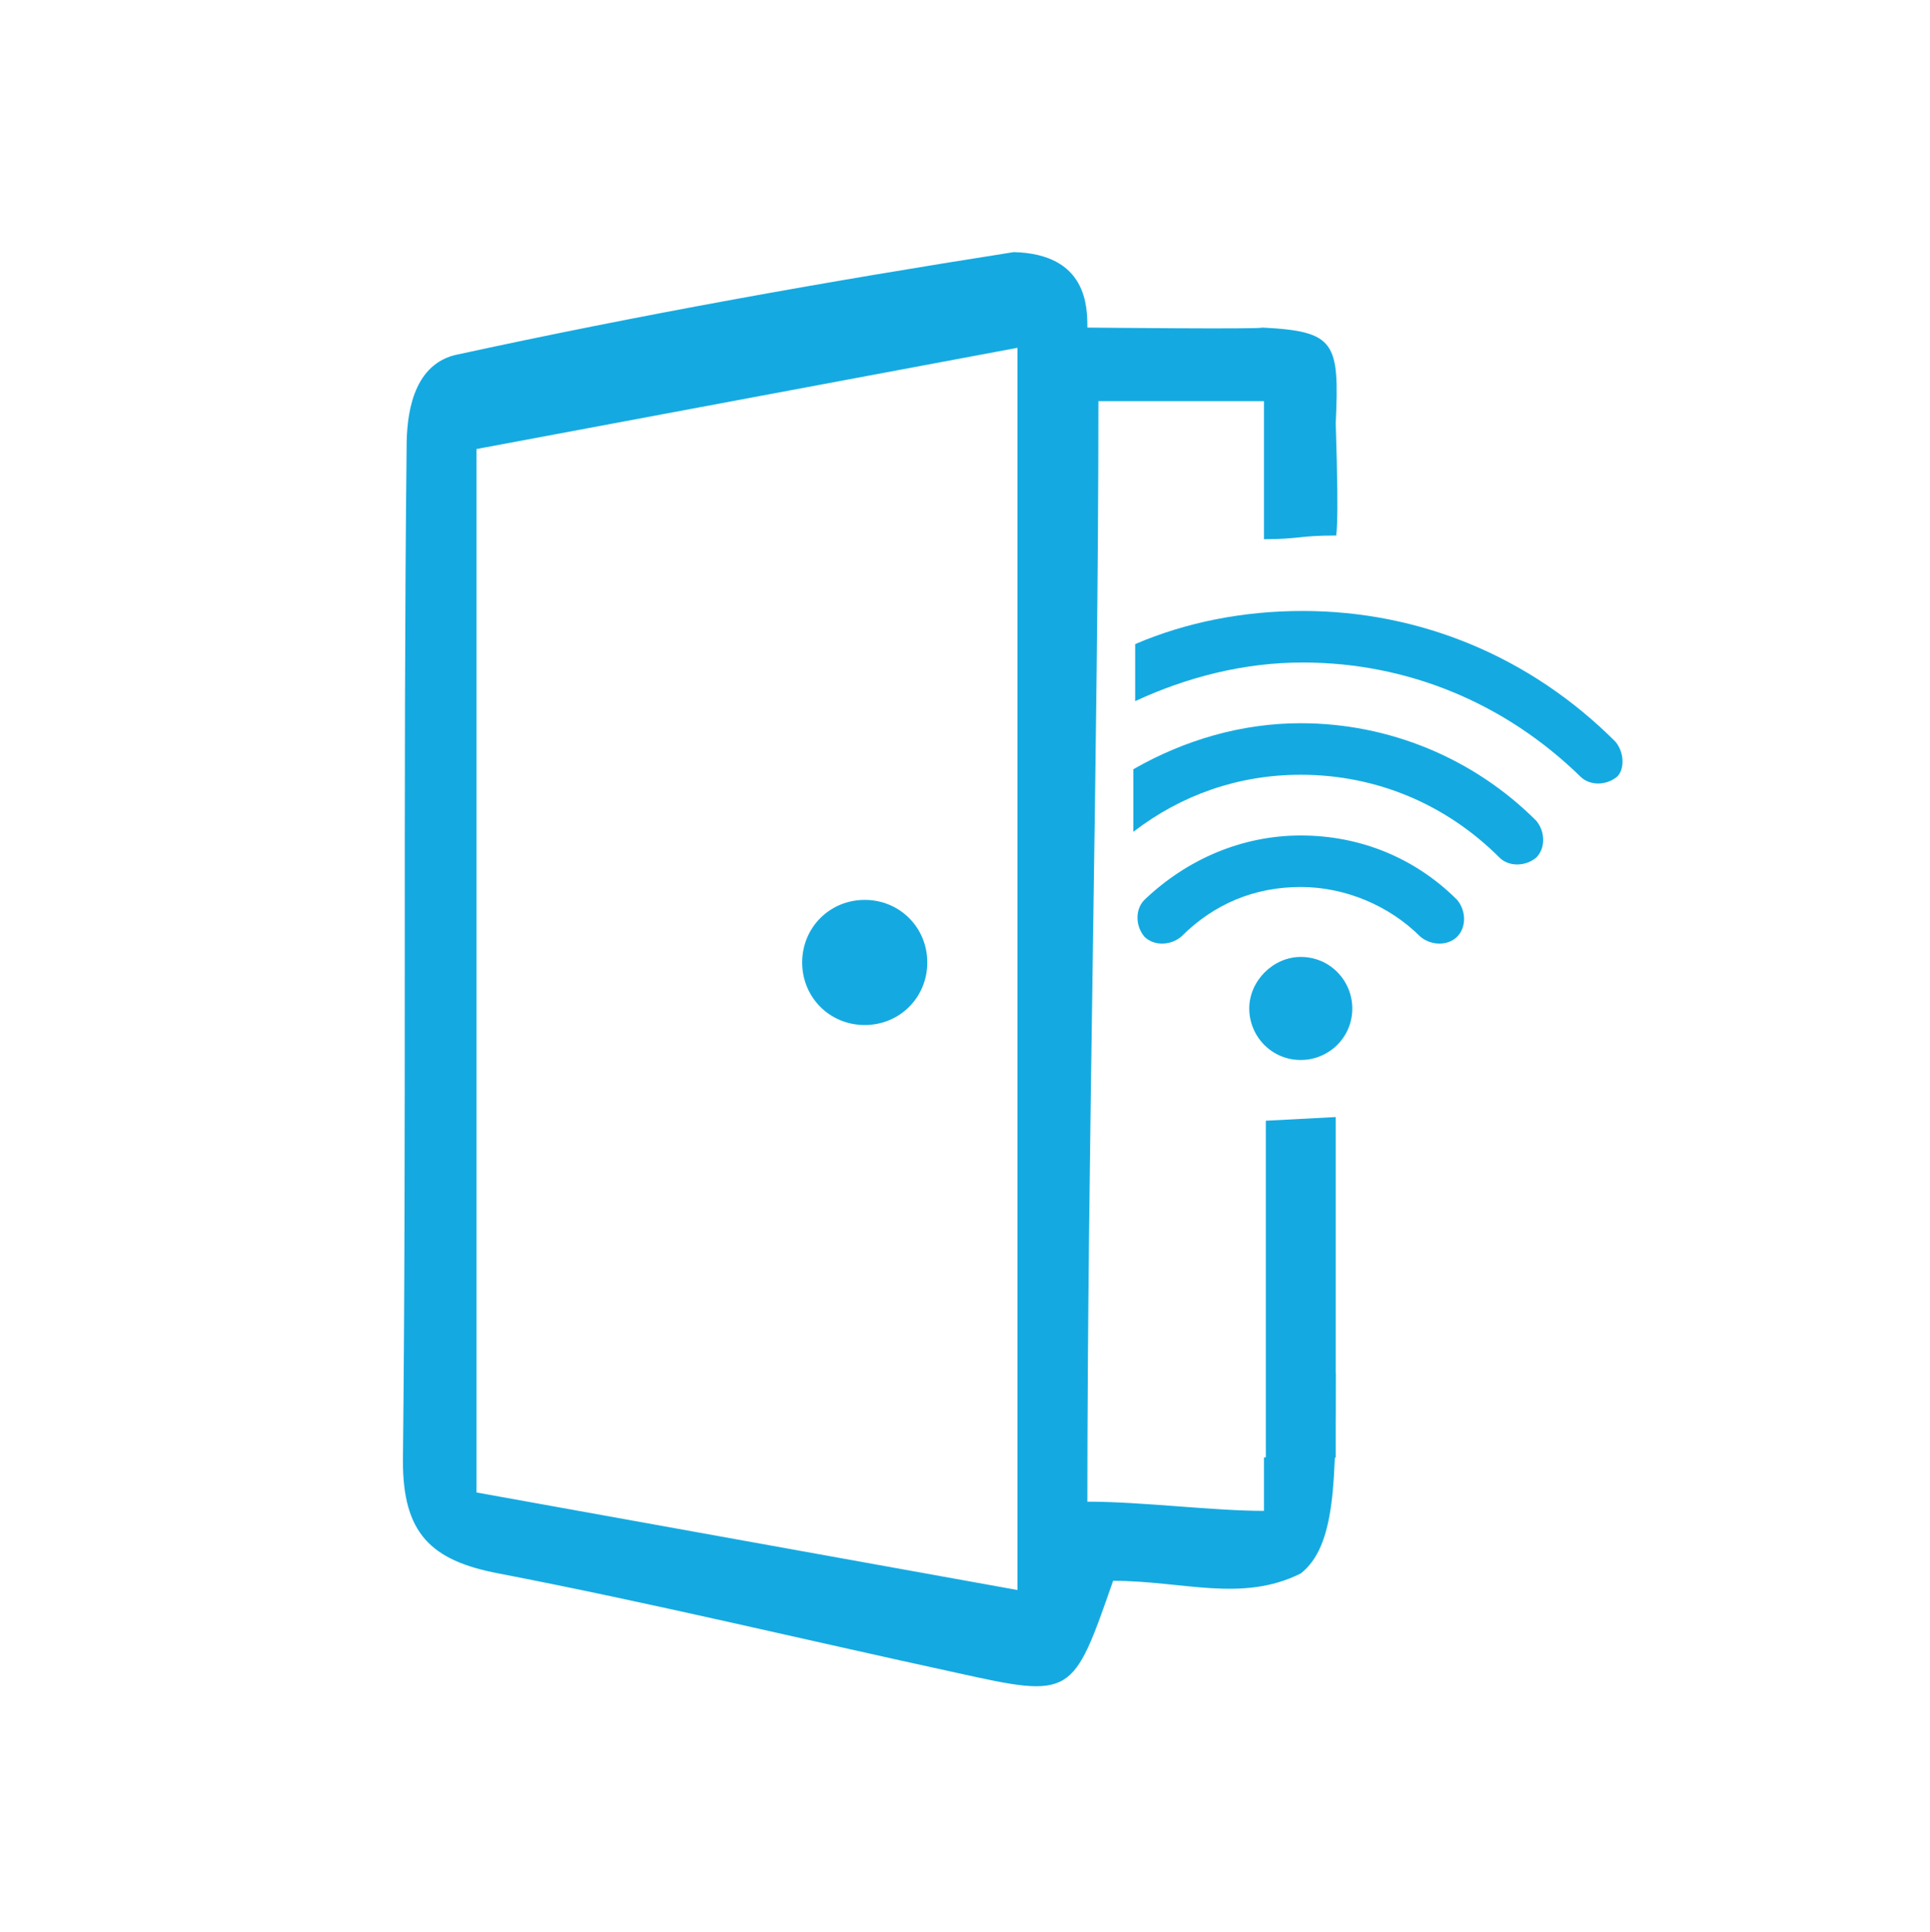
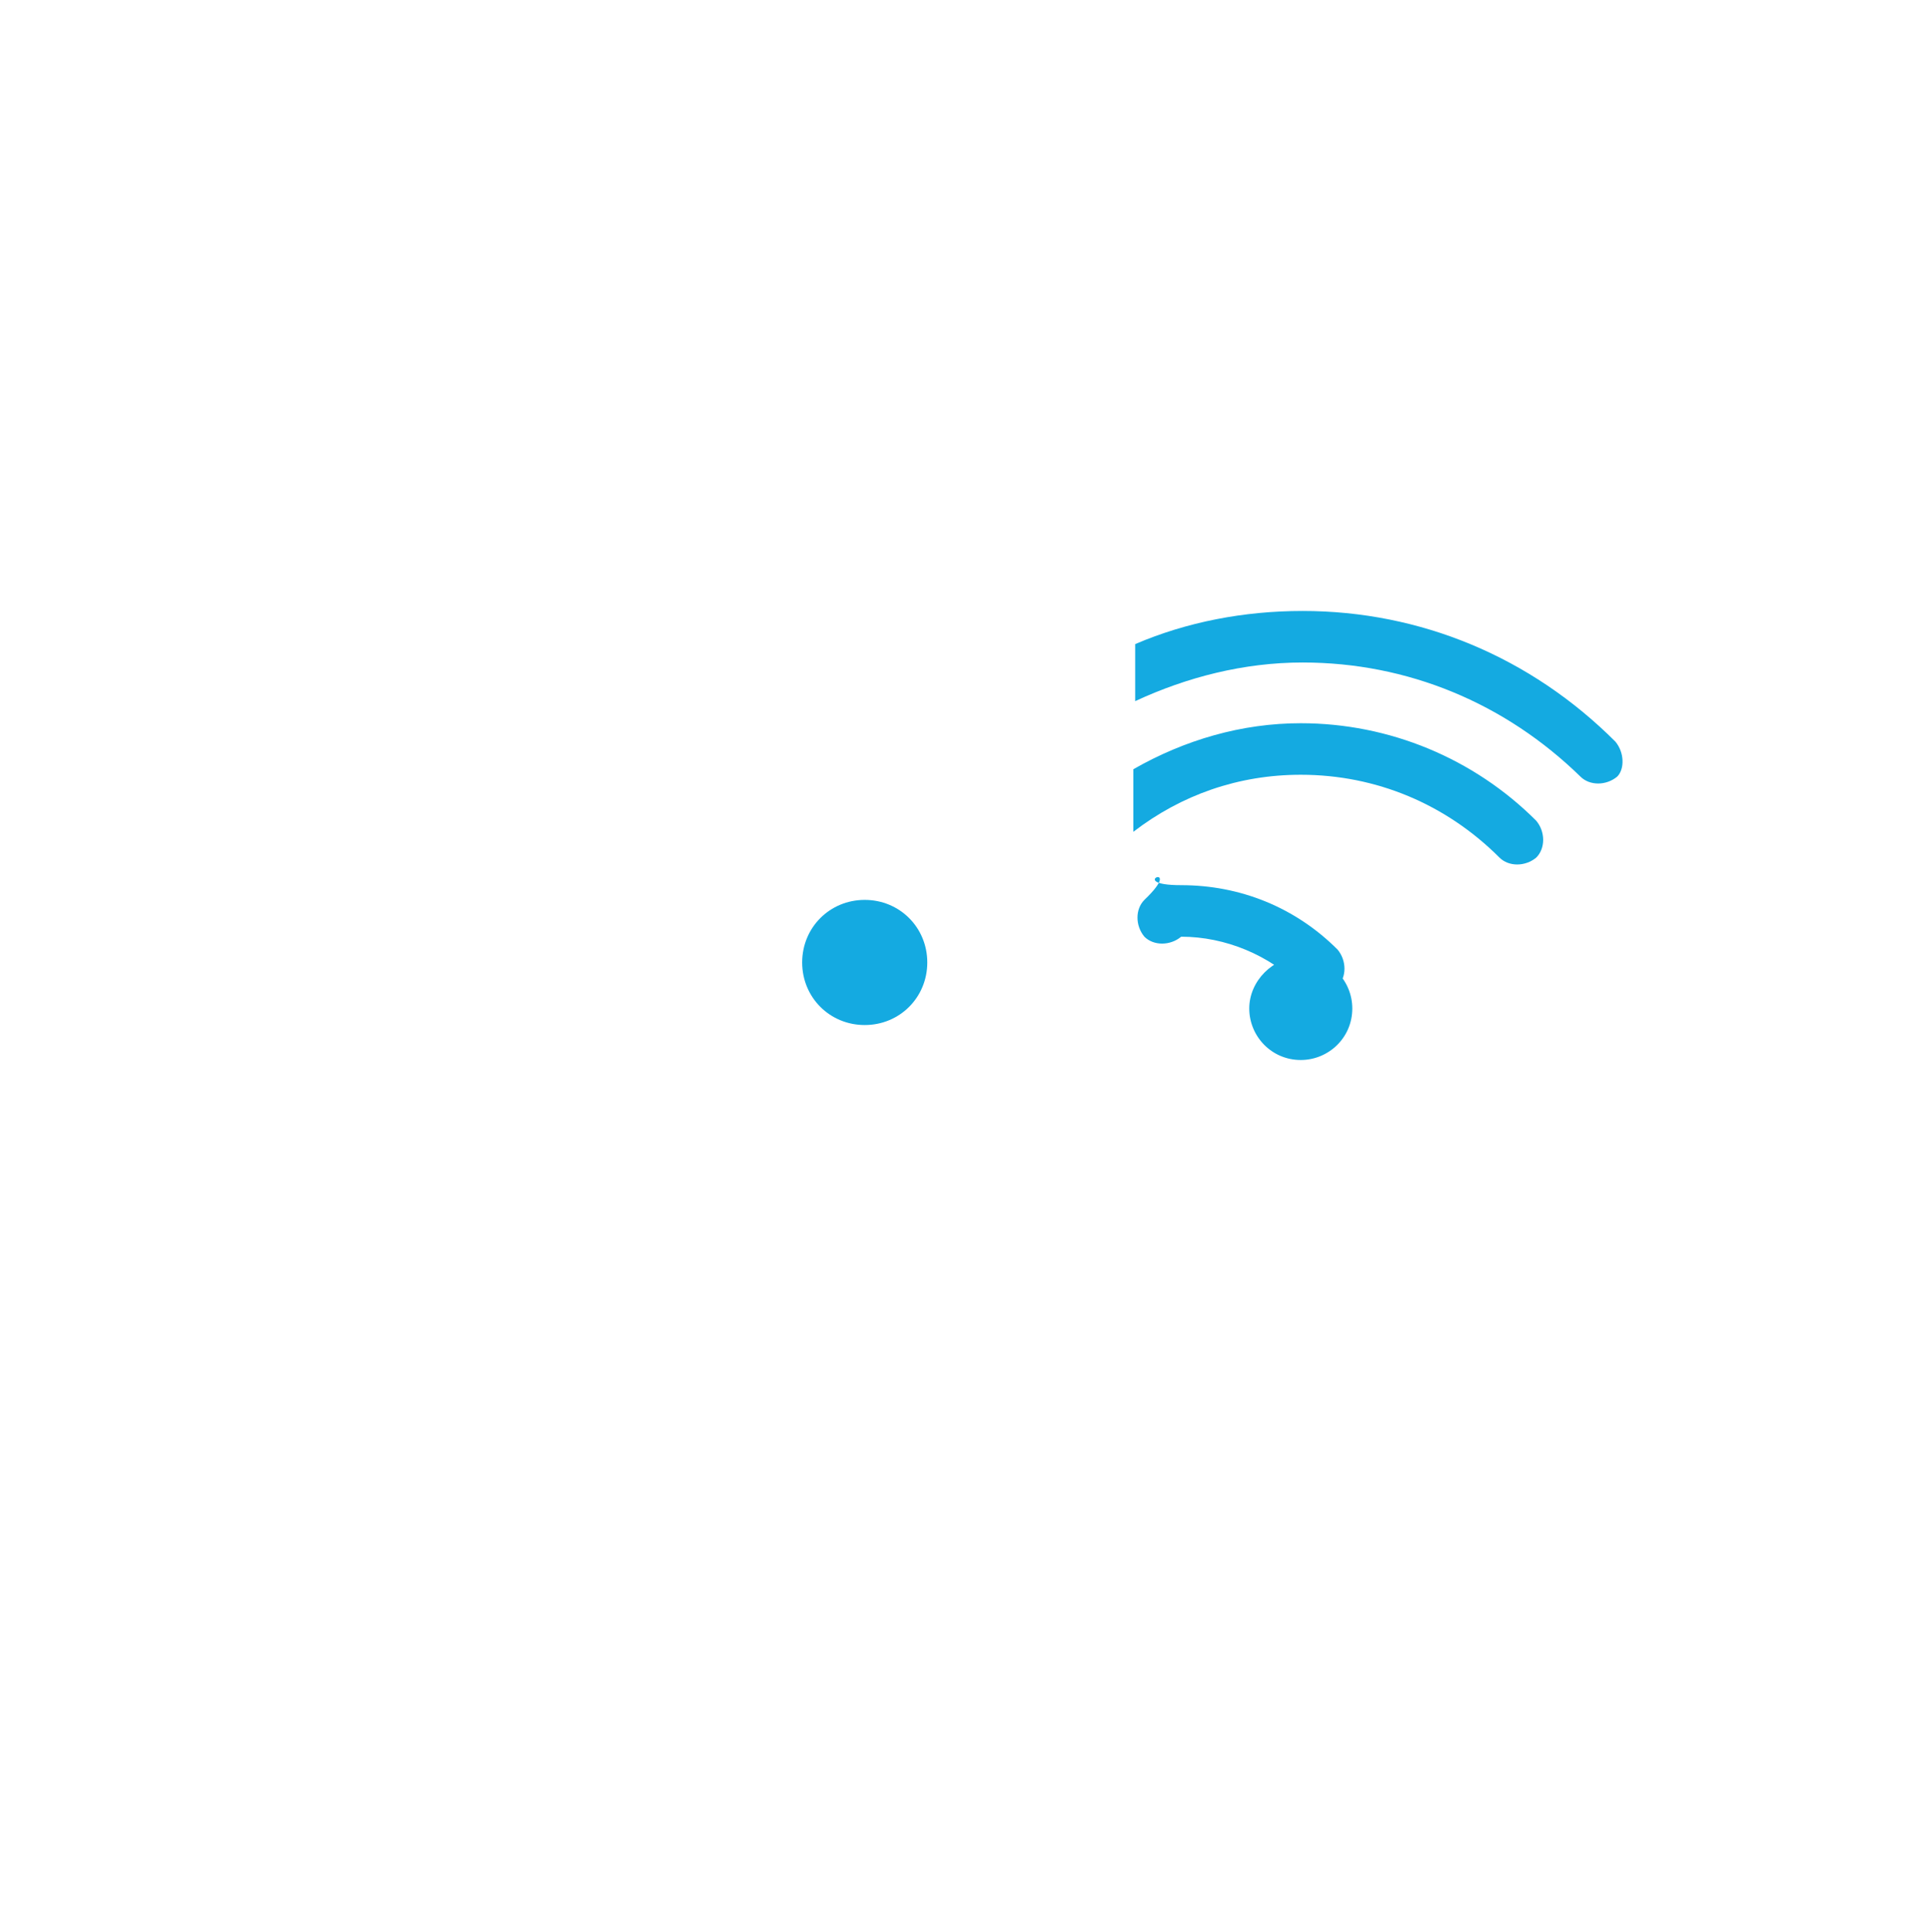
<svg xmlns="http://www.w3.org/2000/svg" version="1.1" id="Layer_1" x="0px" y="0px" viewBox="0 0 104.9 105" style="enable-background:new 0 0 104.9 105;" xml:space="preserve">
  <style type="text/css">
	.st0{fill:#14AAE1;}
</style>
  <g>
-     <path class="st0" d="M72.6,23c0.2-4.4,0-5-4-5.2c0.1,0.1-9.5,0-9.5,0c0-1.1,0-4-4-4.1c-10.2,1.6-20.3,3.4-30.4,5.6   c-2.3,0.6-2.6,3.3-2.6,5c-0.2,18.4,0,36.7-0.2,55.1c0,3.9,1.5,5.4,5.2,6.1c8.3,1.6,16.6,3.6,24.9,5.4c6.3,1.4,6.3,1.3,8.5-5   c3.8,0,7,1.2,10.2-0.4c1.9-1.5,1.9-5,1.9-10.9c-2.4,0.1-2.3,4.5-3.9,4.6v2.9c-2.8,0-6.6-0.5-9.6-0.5c0-18.9,0.6-41.2,0.6-59.8h9   v7.5c1.9,0,1.9-0.2,3.9-0.2C72.6,29.2,72.8,29.2,72.6,23z M55.3,86.4l-29.4-5.3V24.4l29.4-5.5V86.4z" />
-   </g>
+     </g>
  <g>
    <path class="st0" d="M47,55.7c1.9,0,3.4-1.5,3.4-3.4c0-1.9-1.5-3.4-3.4-3.4c-1.9,0-3.4,1.5-3.4,3.4C43.6,54.2,45.1,55.7,47,55.7" />
  </g>
-   <polygon class="st0" points="68.8,80.4 68.8,60.9 72.6,60.7 72.6,79.2 " />
  <g>
-     <path class="st0" d="M67.9,54.8c0,1.5,1.2,2.8,2.8,2.8c1.5,0,2.8-1.2,2.8-2.8c0-1.5-1.2-2.8-2.8-2.8C69.2,52,67.9,53.3,67.9,54.8    M62.2,48.9c-0.5,0.5-0.5,1.4,0,2c0.5,0.5,1.4,0.5,2,0c1.8-1.8,4-2.7,6.5-2.7c2.4,0,4.8,1,6.5,2.7c0.6,0.5,1.5,0.5,2,0   c0.5-0.5,0.5-1.4,0-2c-2.3-2.3-5.3-3.5-8.5-3.5S64.5,46.7,62.2,48.9 M61.6,41.8v3.4c2.6-2,5.7-3.1,9.1-3.1c4.1,0,7.9,1.6,10.8,4.5   c0.5,0.5,1.4,0.5,2,0c0.5-0.5,0.5-1.4,0-2c-3.4-3.4-8-5.3-12.8-5.3C67.5,39.3,64.4,40.2,61.6,41.8 M87.8,40.3   c-4.6-4.6-10.6-7.1-17-7.1c-3.2,0-6.3,0.6-9.1,1.8v3.1c2.8-1.3,5.9-2.1,9.1-2.1c5.7,0,11,2.2,15.1,6.2c0.5,0.5,1.4,0.5,2,0   C88.3,41.8,88.3,40.9,87.8,40.3" />
+     <path class="st0" d="M67.9,54.8c0,1.5,1.2,2.8,2.8,2.8c1.5,0,2.8-1.2,2.8-2.8c0-1.5-1.2-2.8-2.8-2.8C69.2,52,67.9,53.3,67.9,54.8    M62.2,48.9c-0.5,0.5-0.5,1.4,0,2c0.5,0.5,1.4,0.5,2,0c2.4,0,4.8,1,6.5,2.7c0.6,0.5,1.5,0.5,2,0   c0.5-0.5,0.5-1.4,0-2c-2.3-2.3-5.3-3.5-8.5-3.5S64.5,46.7,62.2,48.9 M61.6,41.8v3.4c2.6-2,5.7-3.1,9.1-3.1c4.1,0,7.9,1.6,10.8,4.5   c0.5,0.5,1.4,0.5,2,0c0.5-0.5,0.5-1.4,0-2c-3.4-3.4-8-5.3-12.8-5.3C67.5,39.3,64.4,40.2,61.6,41.8 M87.8,40.3   c-4.6-4.6-10.6-7.1-17-7.1c-3.2,0-6.3,0.6-9.1,1.8v3.1c2.8-1.3,5.9-2.1,9.1-2.1c5.7,0,11,2.2,15.1,6.2c0.5,0.5,1.4,0.5,2,0   C88.3,41.8,88.3,40.9,87.8,40.3" />
  </g>
</svg>